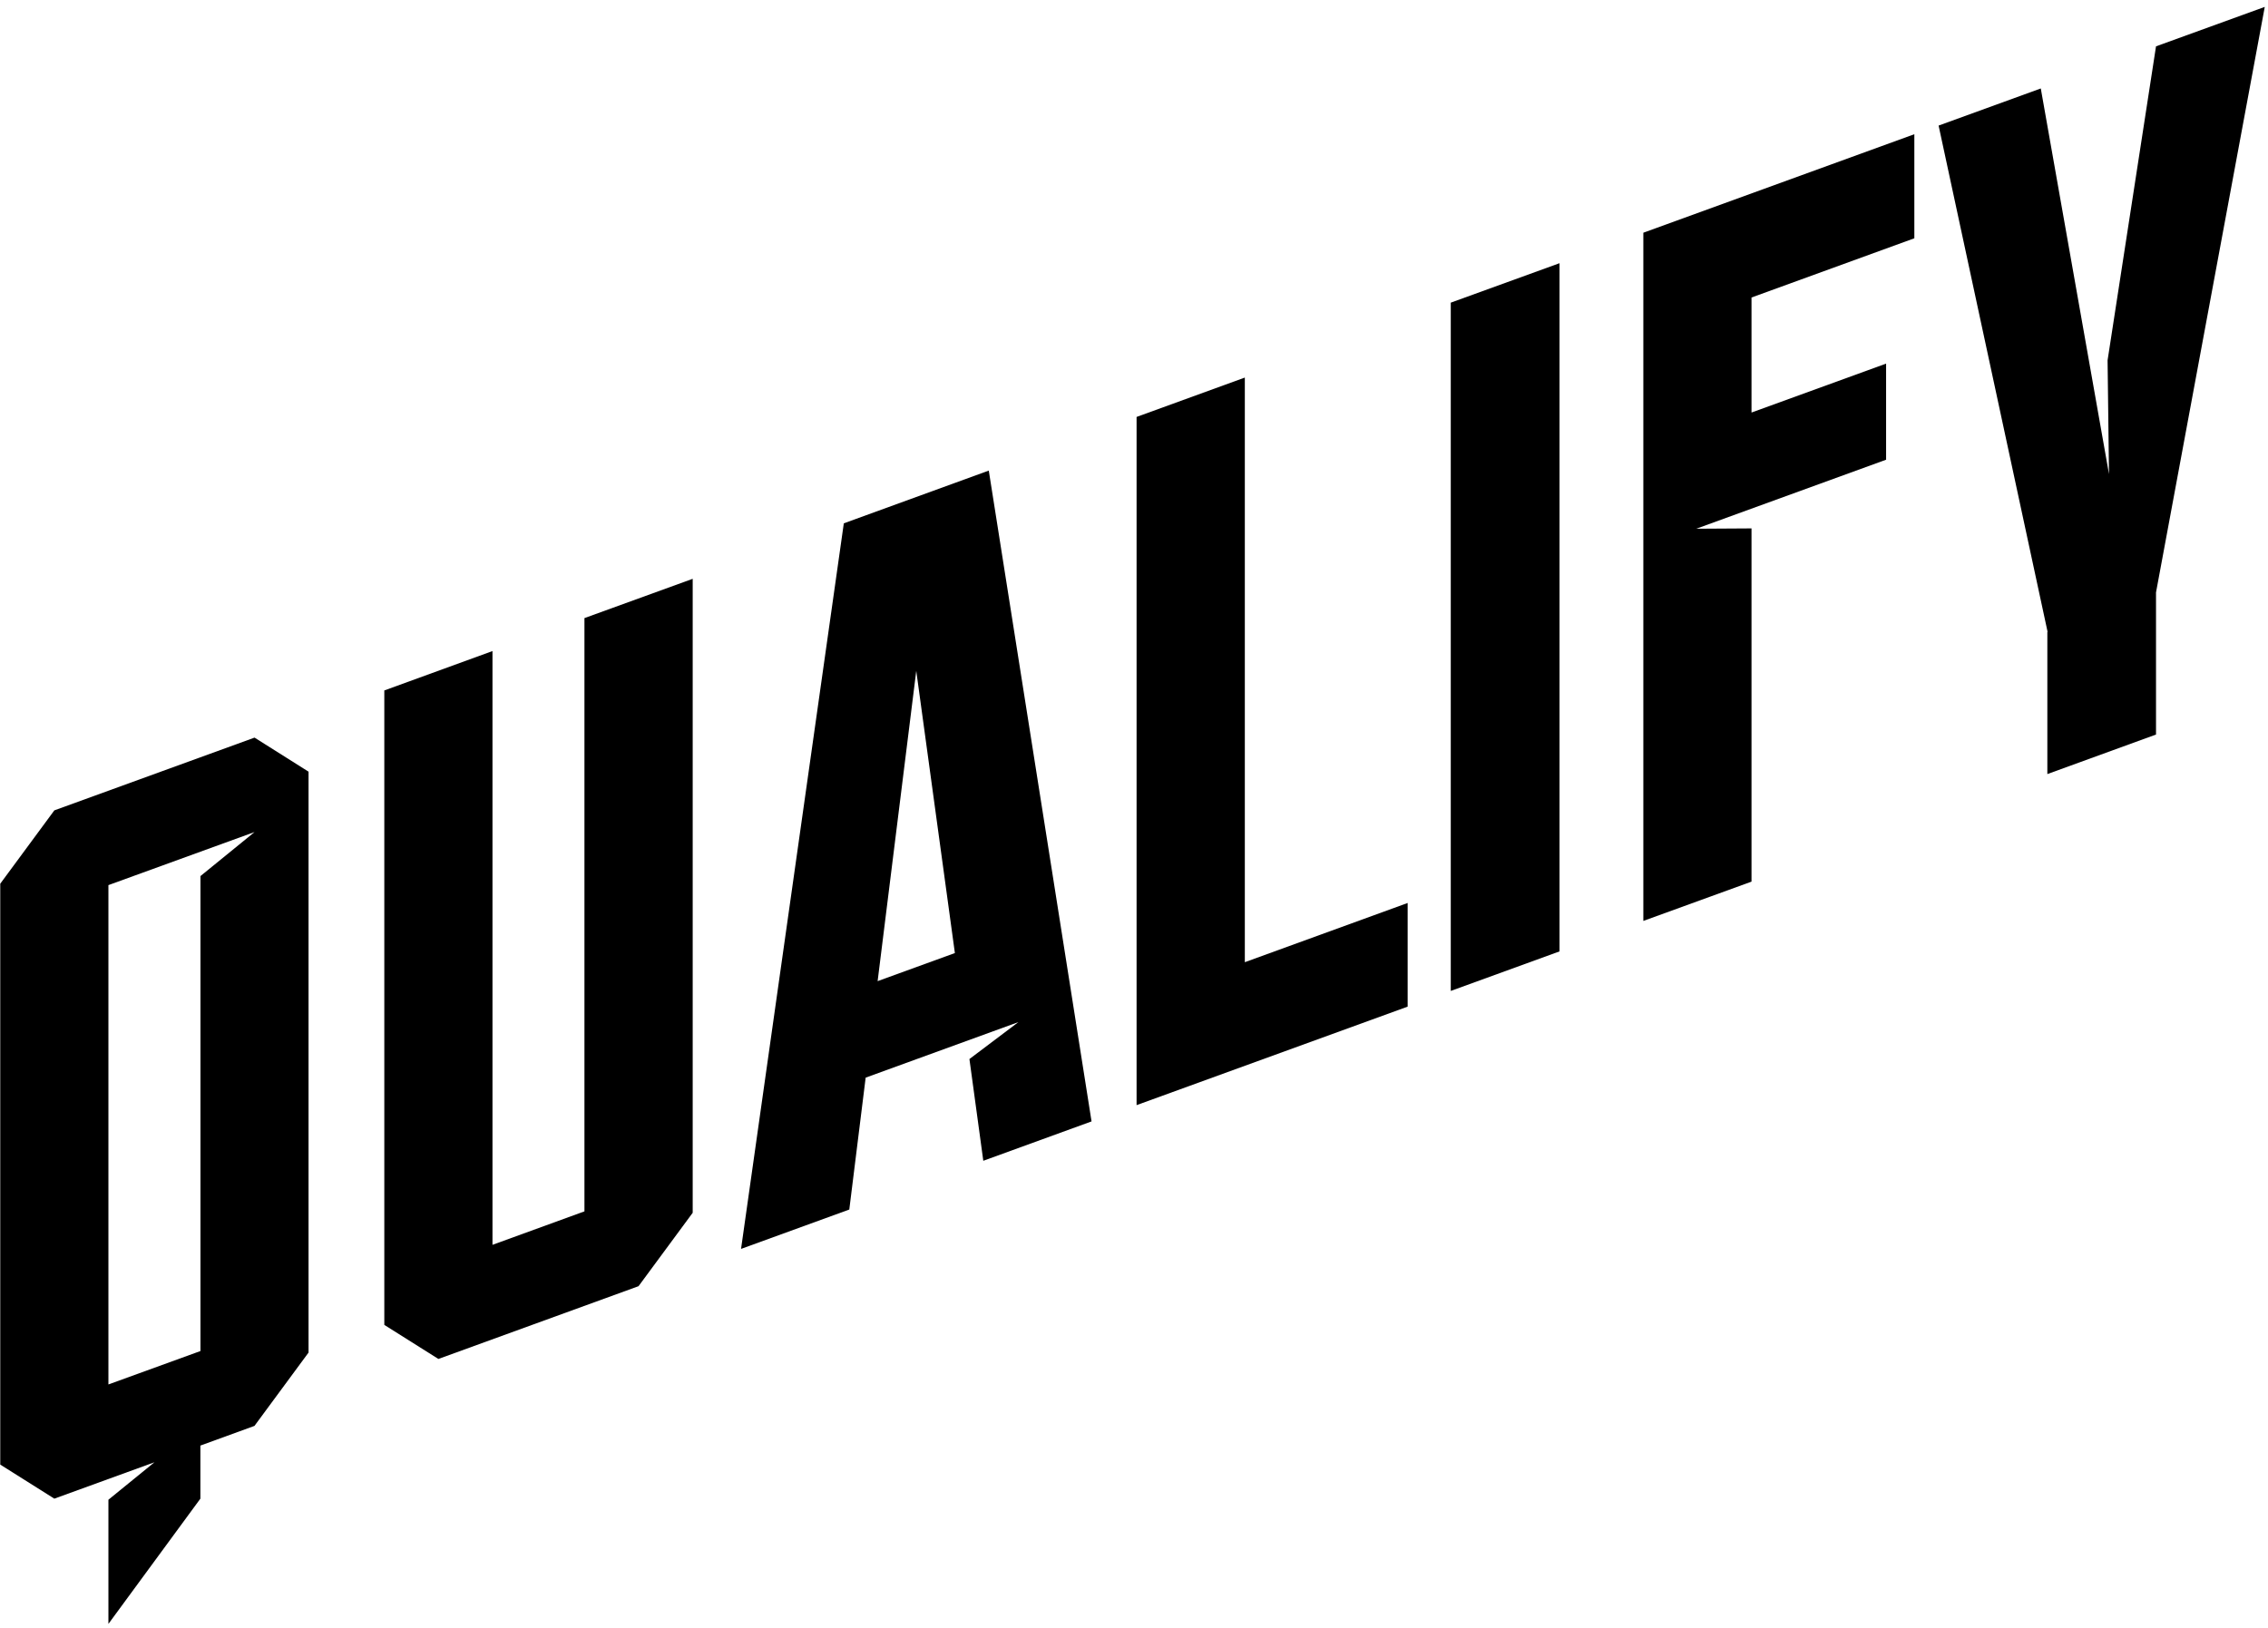
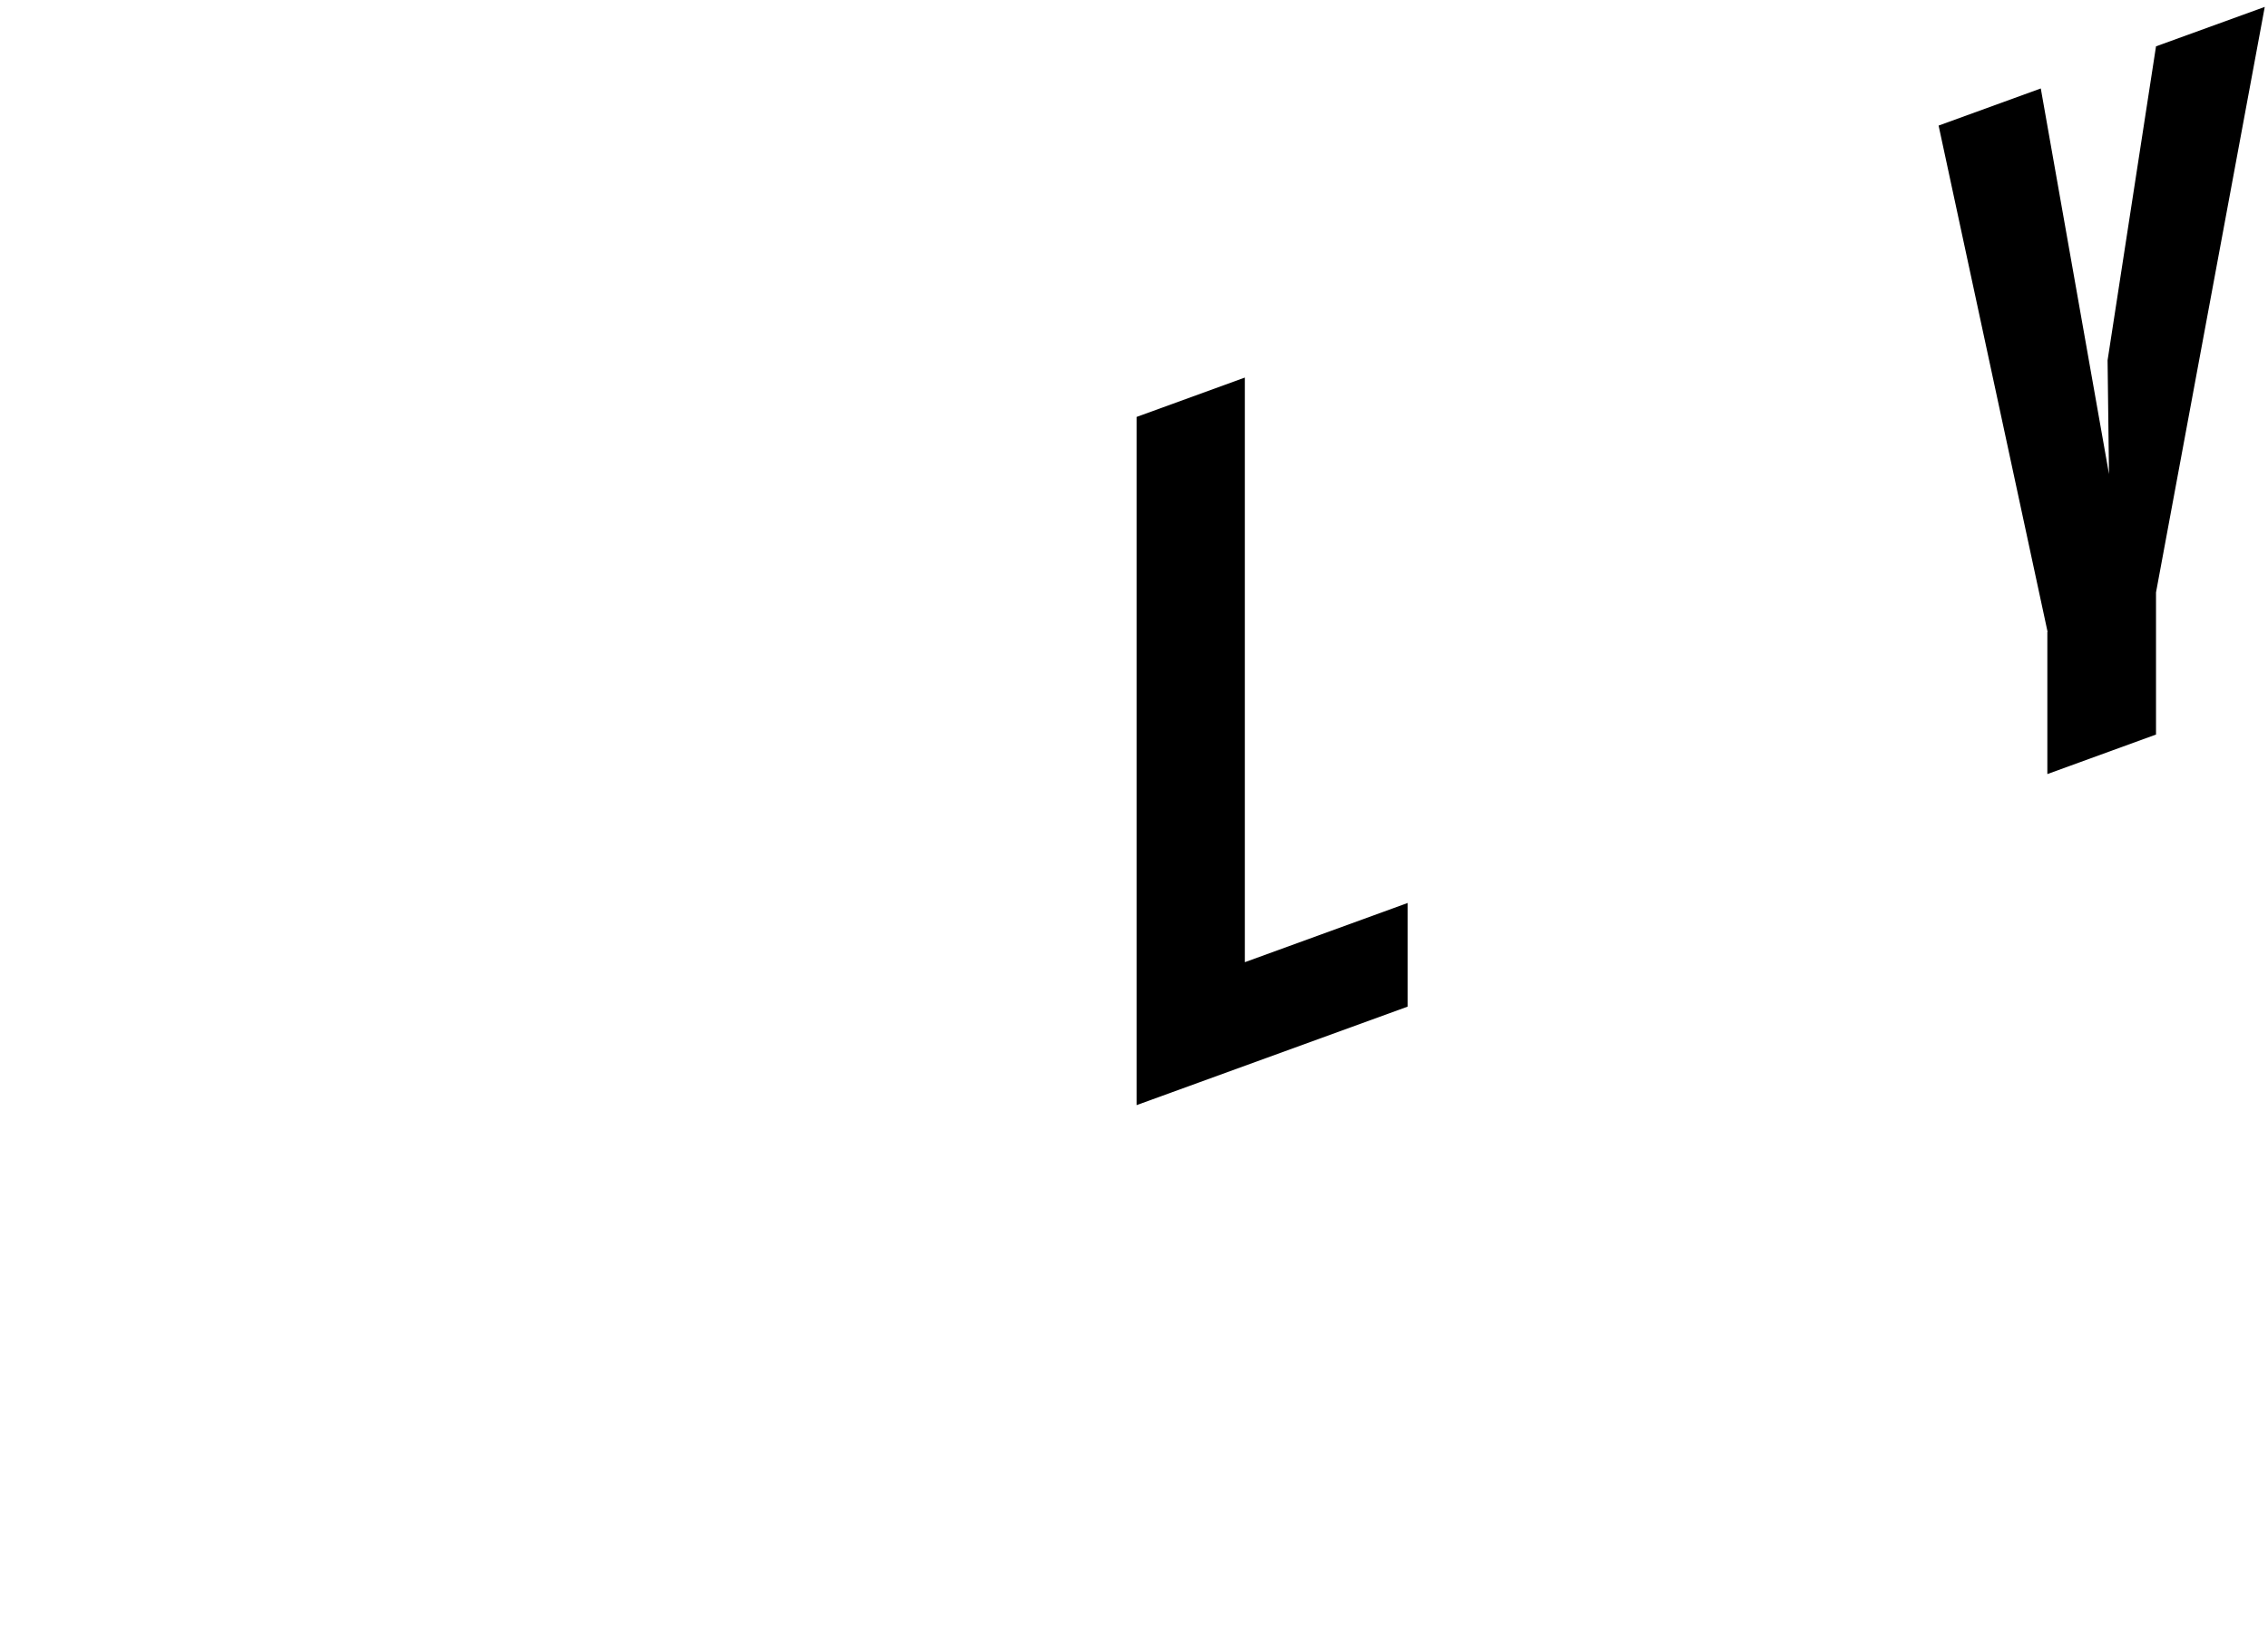
<svg xmlns="http://www.w3.org/2000/svg" width="273" height="196" viewBox="0 0 273 196" fill="none">
-   <path d="M70.35 74.42V145.85L59.28 149.88V78.39L46.26 83.13V159.52L52.77 163.62L76.86 154.86L83.38 146.02V69.69L70.35 74.42Z" fill="black" />
  <path d="M169.44 121.2L136.81 133.06V50.2L149.84 45.46V115.85L169.44 108.72V121.2Z" fill="black" />
-   <path d="M187.72 114.55L174.63 119.31V36.44L187.72 31.69V114.55Z" fill="black" />
-   <path d="M230.43 28.69V16.16L197.81 28.02V110.88L210.83 106.15V63.62L204.18 63.66L227.03 55.35V43.78L210.83 49.67V35.82L230.43 28.69Z" fill="black" />
-   <path d="M30.64 88.81L6.54 97.57L0.03 106.4V176.34L6.54 180.44L18.59 176.06L13.05 180.57V195.52L24.12 180.44V174.05L30.63 171.68L37.14 162.85V92.91L30.64 88.81ZM24.12 162.67L13.05 166.69V106.57L30.64 100.18L24.13 105.48V162.67H24.12Z" fill="black" />
-   <path d="M119.02 56.66L101.57 63.01L89.2 150.37L102.23 145.63L104.2 129.75L122.59 123.06L116.69 127.51L118.36 139.76L131.39 135.02L119.02 56.66ZM105.64 118.13L110.29 80.77L114.94 114.75L105.64 118.13Z" fill="black" />
  <path d="M259.52 5.58L253.69 43.38L253.86 57.08L245.65 10.65L233.35 15.12L246.47 76.08L246.44 76.09V93.2L259.52 88.44V71.33L272.61 0.83L259.52 5.58Z" fill="black" />
</svg>